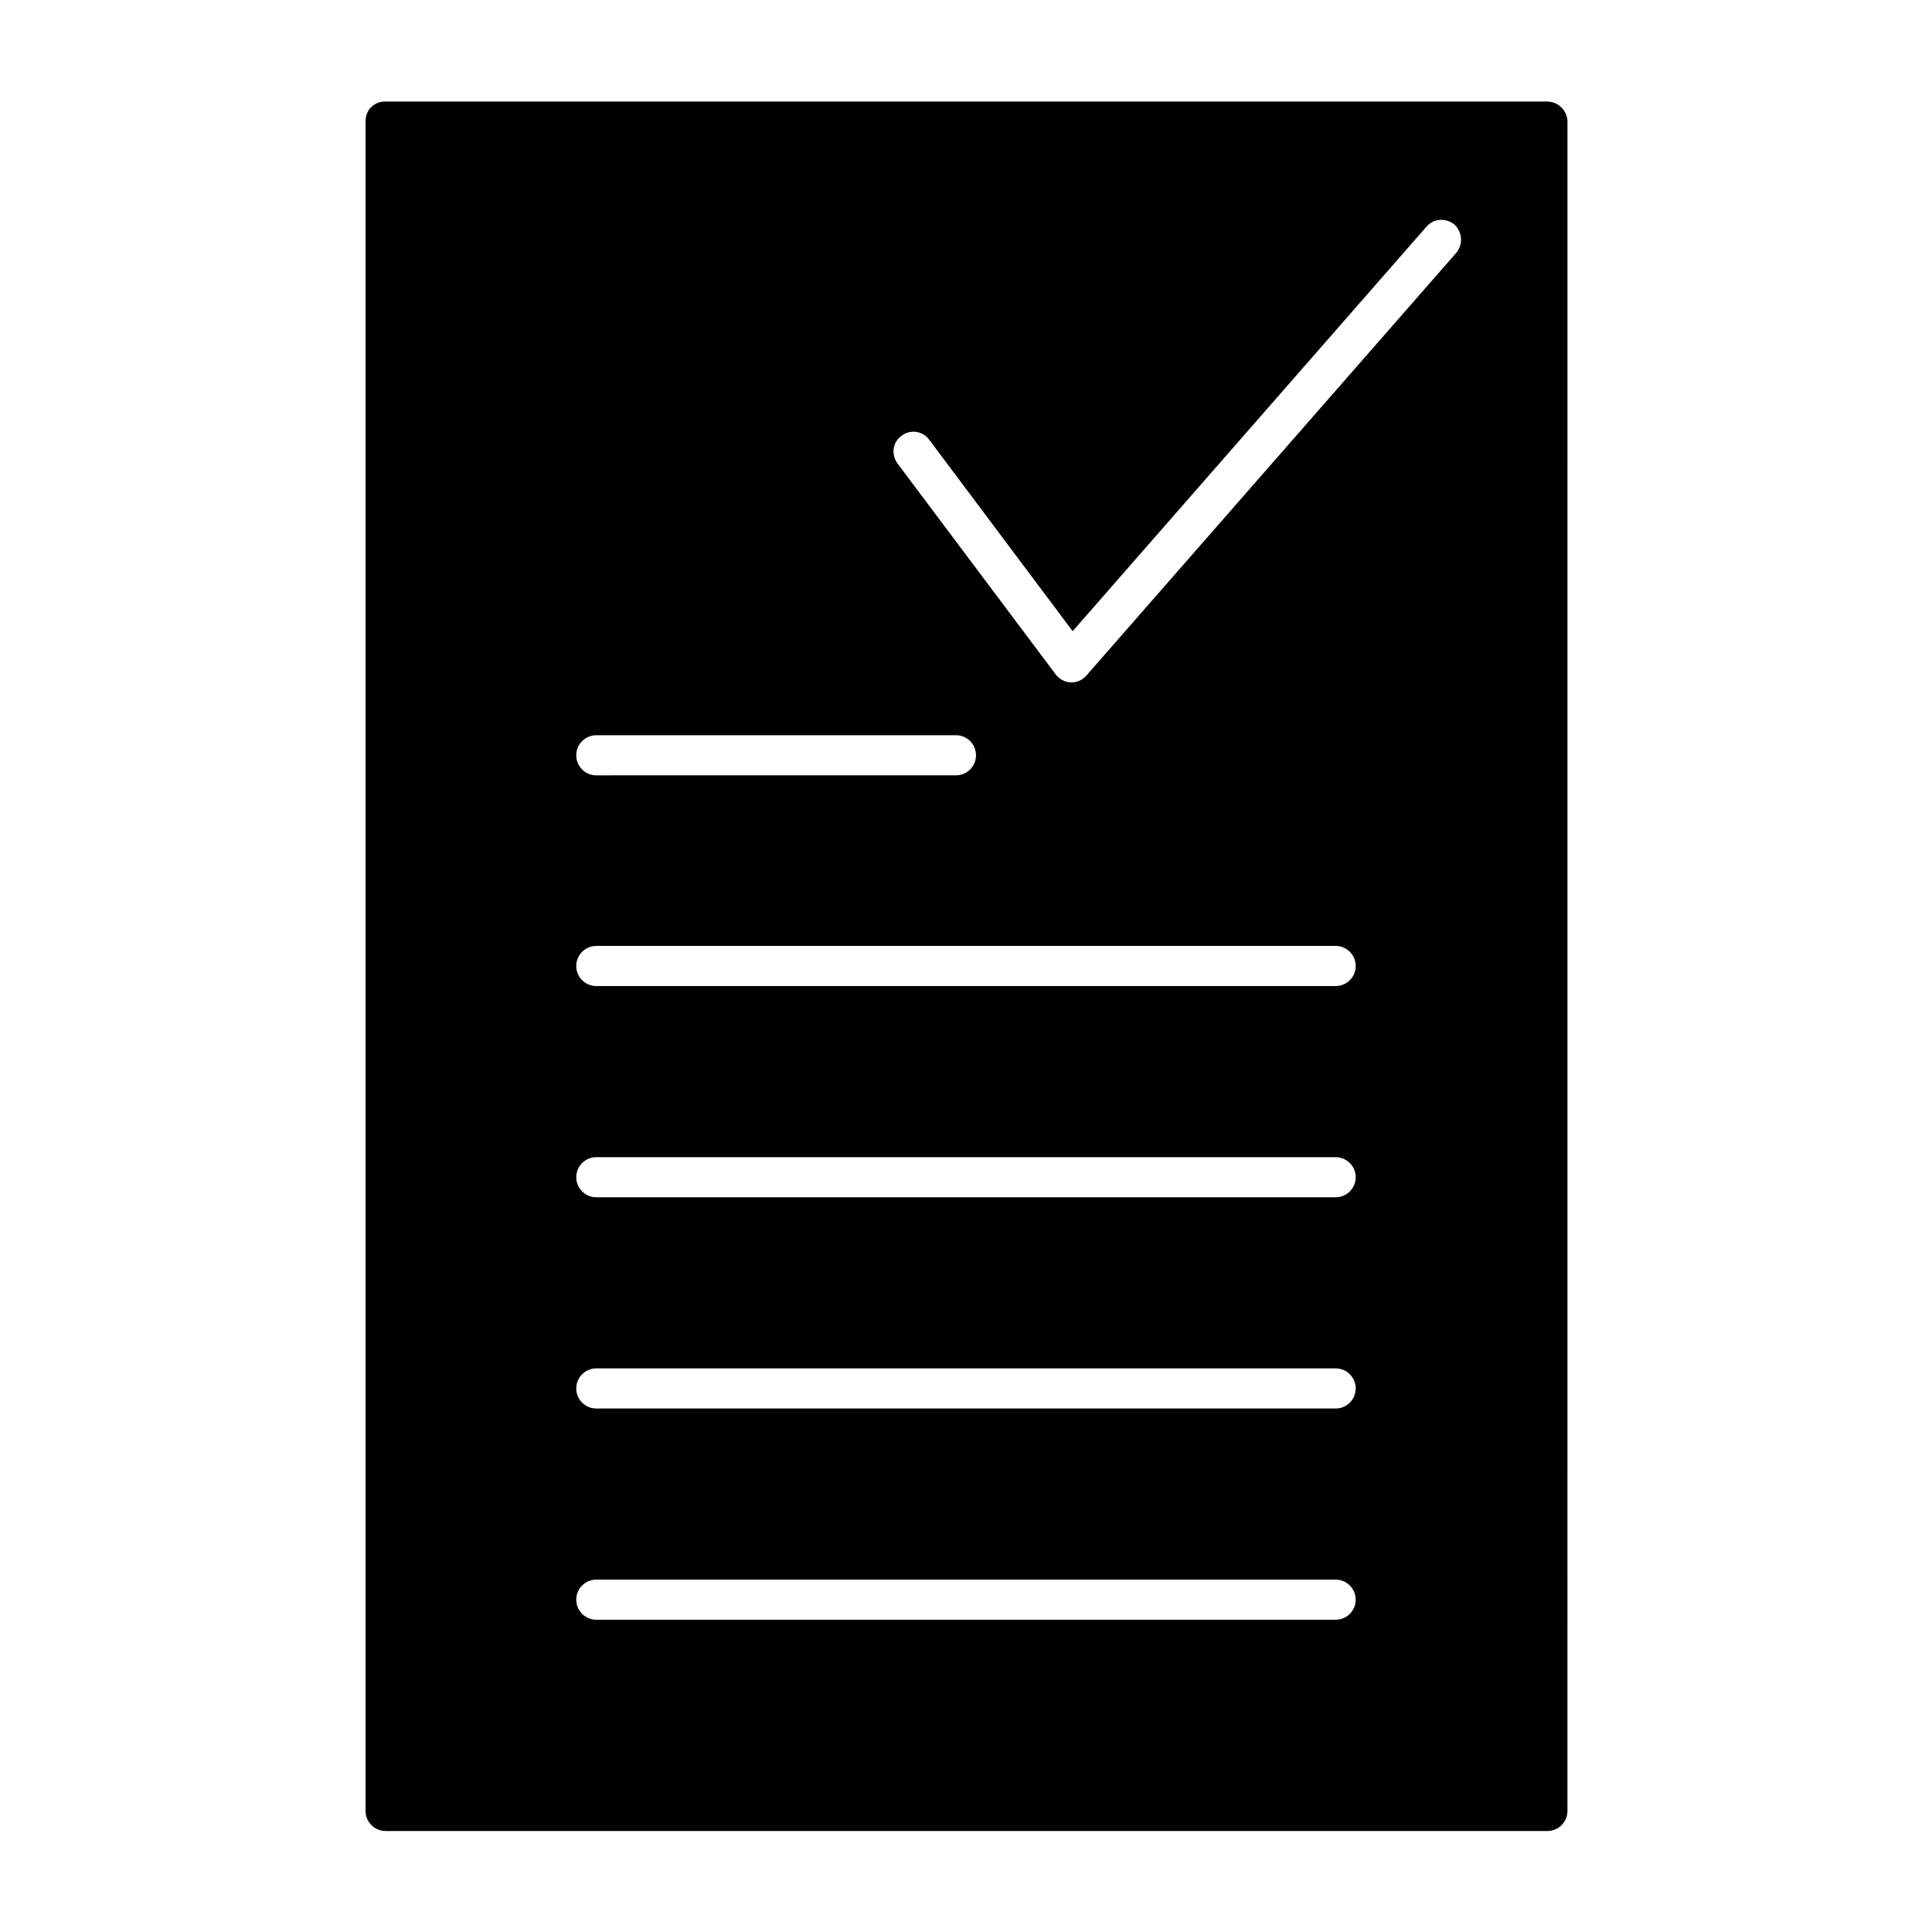
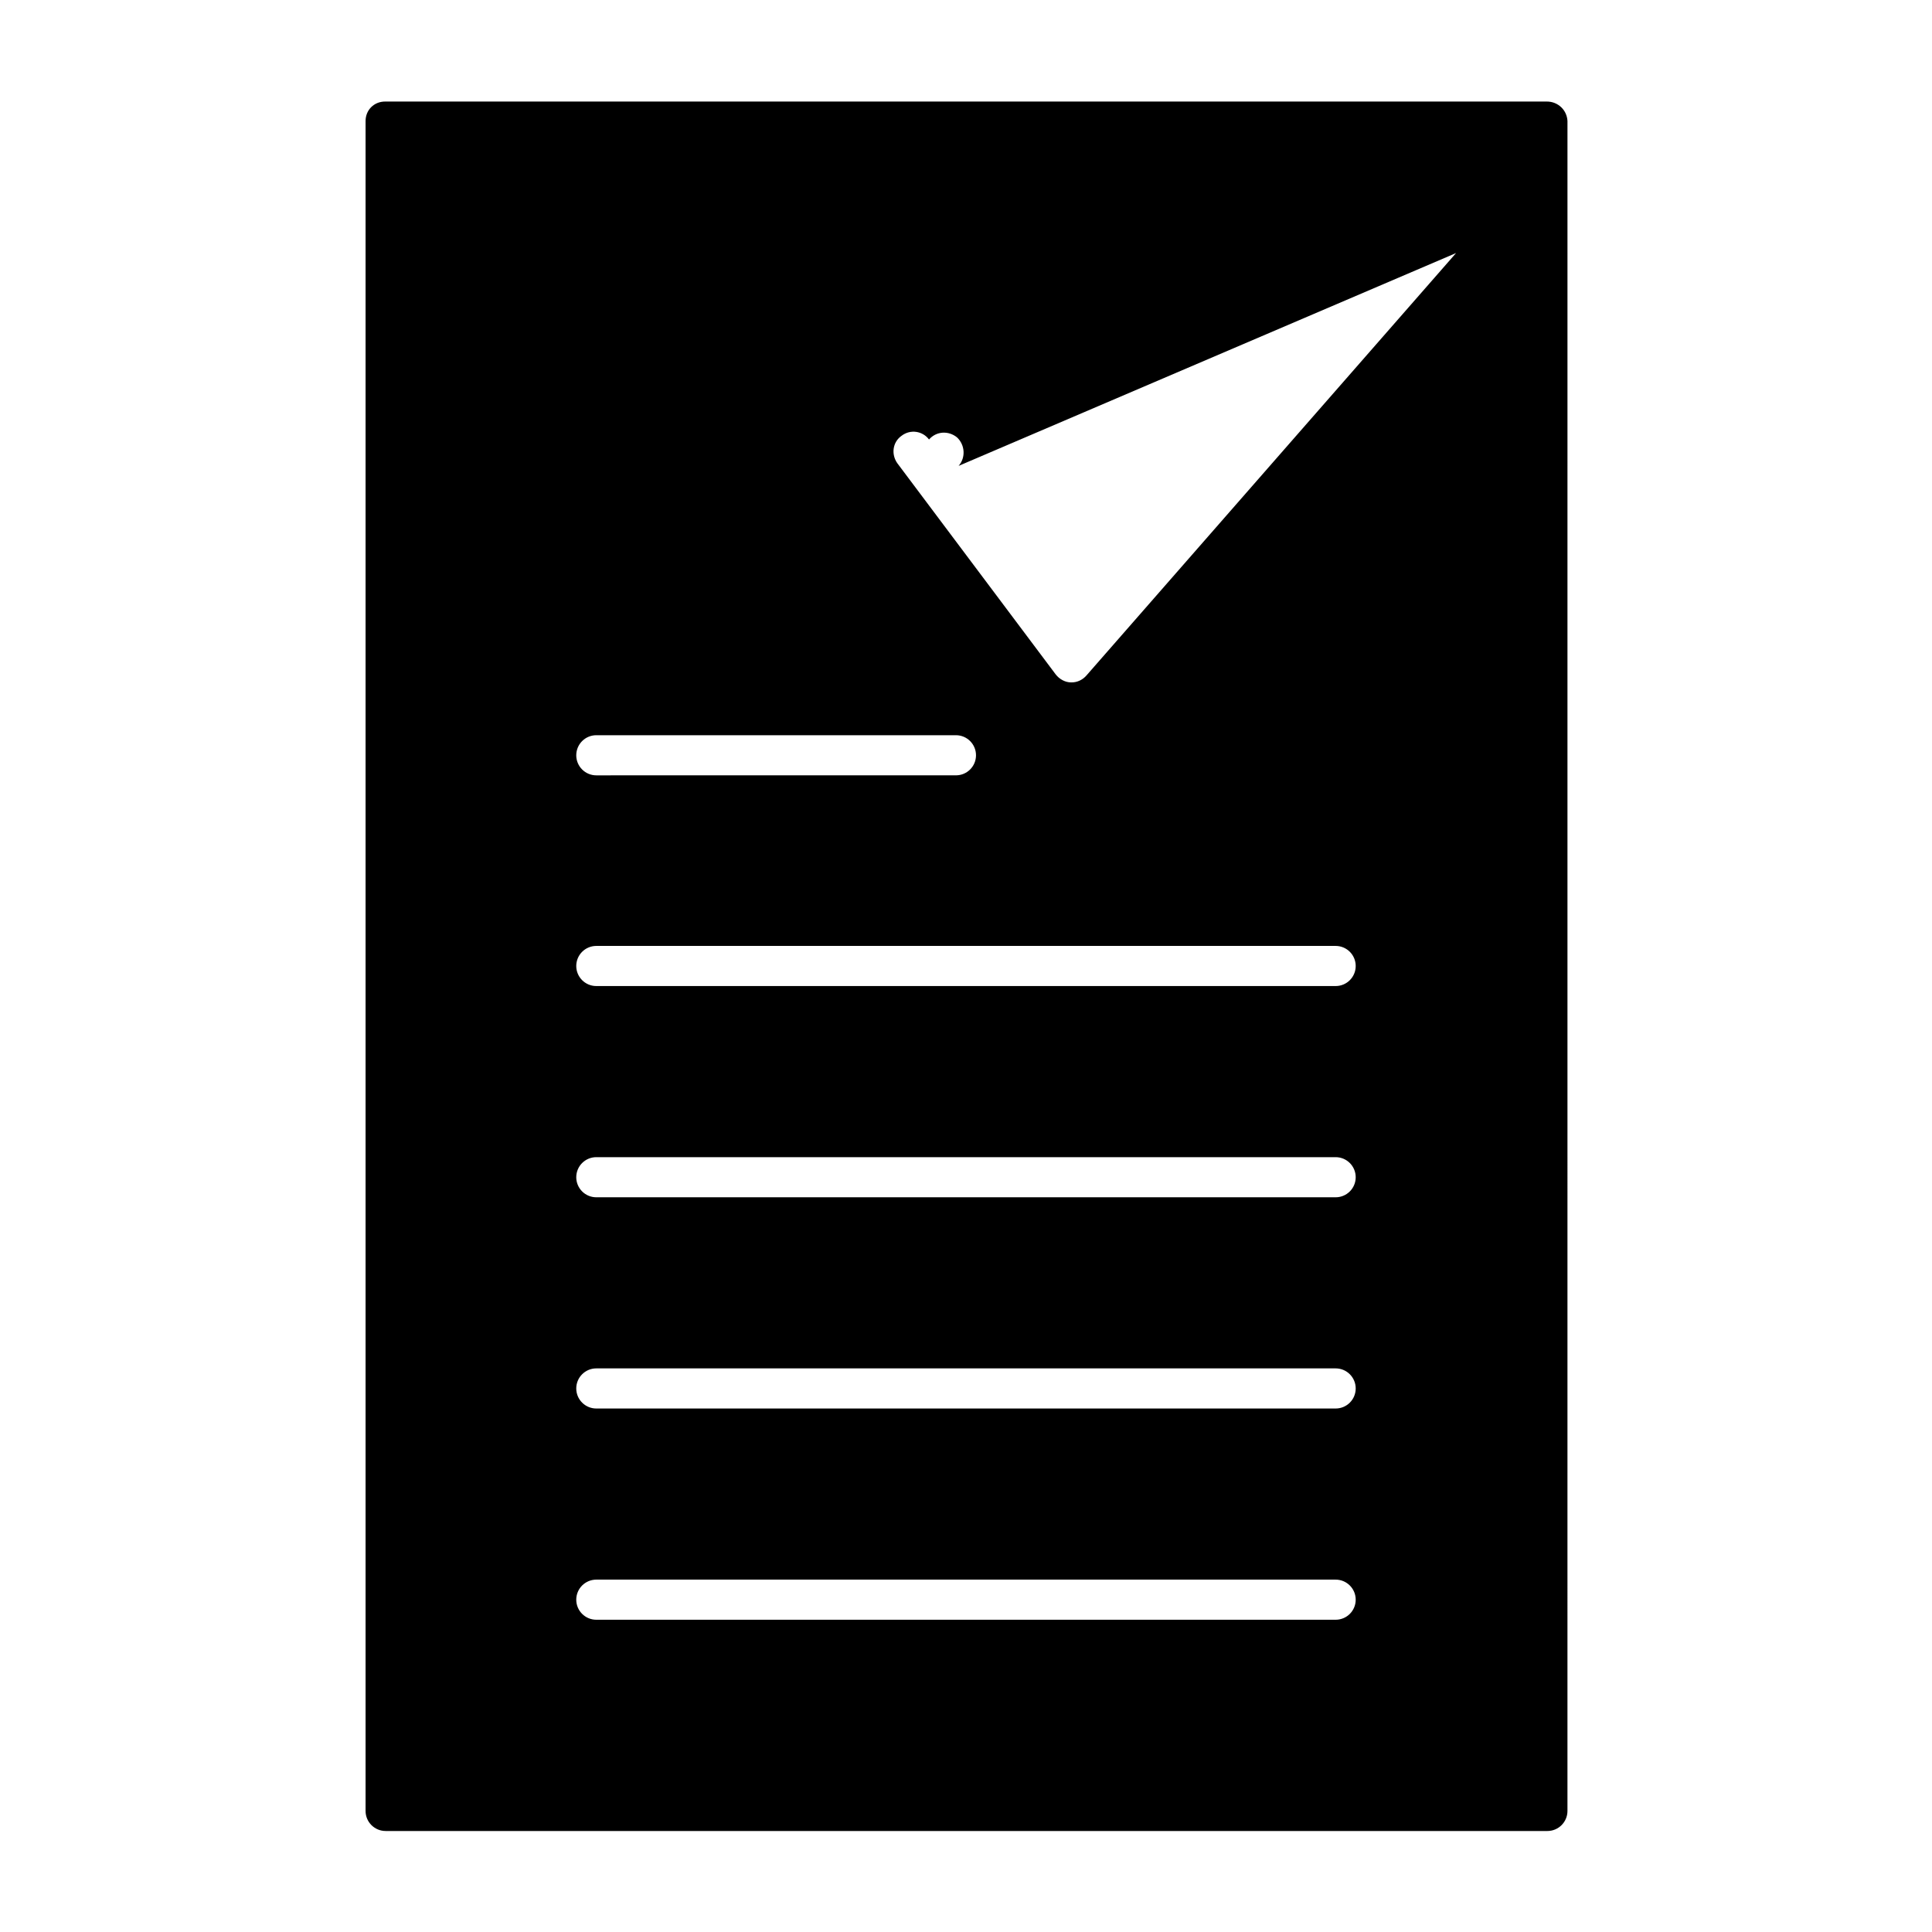
<svg xmlns="http://www.w3.org/2000/svg" fill="#000000" width="800px" height="800px" version="1.1" viewBox="144 144 512 512">
-   <path d="m553.94 170.91h-307.88c-2.941 0-5.18 2.238-5.18 5.176v447.83c0 2.938 2.379 5.316 5.316 5.316h307.88c2.938 0 5.316-2.379 5.316-5.316l0.004-447.83c-0.141-2.938-2.519-5.176-5.457-5.176zm-251.91 167.93h95.305c2.938 0 5.316 2.379 5.316 5.316s-2.379 5.316-5.316 5.316l-95.305 0.004c-2.938 0-5.316-2.379-5.316-5.316s2.379-5.32 5.316-5.32zm195.93 234.41h-195.93c-2.938 0-5.316-2.379-5.316-5.316s2.379-5.316 5.316-5.316h195.93c2.938 0 5.316 2.379 5.316 5.316 0.004 2.938-2.379 5.316-5.316 5.316zm0-55.98h-195.93c-2.938 0-5.316-2.379-5.316-5.316s2.379-5.316 5.316-5.316h195.93c2.938 0 5.316 2.379 5.316 5.316 0.004 2.938-2.379 5.316-5.316 5.316zm0-55.977h-195.93c-2.938 0-5.316-2.379-5.316-5.316s2.379-5.316 5.316-5.316h195.93c2.938 0 5.316 2.379 5.316 5.316 0.004 2.938-2.379 5.316-5.316 5.316zm0-55.98h-195.93c-2.938 0-5.316-2.379-5.316-5.316s2.379-5.316 5.316-5.316h195.93c2.938 0 5.316 2.379 5.316 5.316 0.004 2.938-2.379 5.316-5.316 5.316zm31.91-194.25-97.965 111.96c-0.98 1.121-2.379 1.82-3.918 1.82h-0.141c-1.539 0-3.078-0.84-4.059-2.098l-41.984-55.98c-1.68-2.379-1.258-5.598 1.121-7.277 2.379-1.82 5.598-1.258 7.277 0.98l38.066 50.801 93.762-107.2c1.961-2.238 5.18-2.379 7.418-0.559 2.098 1.957 2.379 5.316 0.422 7.555z" />
+   <path d="m553.94 170.91h-307.88c-2.941 0-5.18 2.238-5.18 5.176v447.83c0 2.938 2.379 5.316 5.316 5.316h307.88c2.938 0 5.316-2.379 5.316-5.316l0.004-447.83c-0.141-2.938-2.519-5.176-5.457-5.176zm-251.91 167.93h95.305c2.938 0 5.316 2.379 5.316 5.316s-2.379 5.316-5.316 5.316l-95.305 0.004c-2.938 0-5.316-2.379-5.316-5.316s2.379-5.32 5.316-5.32zm195.93 234.41h-195.93c-2.938 0-5.316-2.379-5.316-5.316s2.379-5.316 5.316-5.316h195.93c2.938 0 5.316 2.379 5.316 5.316 0.004 2.938-2.379 5.316-5.316 5.316zm0-55.98h-195.93c-2.938 0-5.316-2.379-5.316-5.316s2.379-5.316 5.316-5.316h195.93c2.938 0 5.316 2.379 5.316 5.316 0.004 2.938-2.379 5.316-5.316 5.316zm0-55.977h-195.93c-2.938 0-5.316-2.379-5.316-5.316s2.379-5.316 5.316-5.316h195.93c2.938 0 5.316 2.379 5.316 5.316 0.004 2.938-2.379 5.316-5.316 5.316zm0-55.98h-195.93c-2.938 0-5.316-2.379-5.316-5.316s2.379-5.316 5.316-5.316h195.93c2.938 0 5.316 2.379 5.316 5.316 0.004 2.938-2.379 5.316-5.316 5.316zm31.91-194.25-97.965 111.96c-0.98 1.121-2.379 1.82-3.918 1.82h-0.141c-1.539 0-3.078-0.84-4.059-2.098l-41.984-55.98c-1.68-2.379-1.258-5.598 1.121-7.277 2.379-1.82 5.598-1.258 7.277 0.98c1.961-2.238 5.18-2.379 7.418-0.559 2.098 1.957 2.379 5.316 0.422 7.555z" />
</svg>